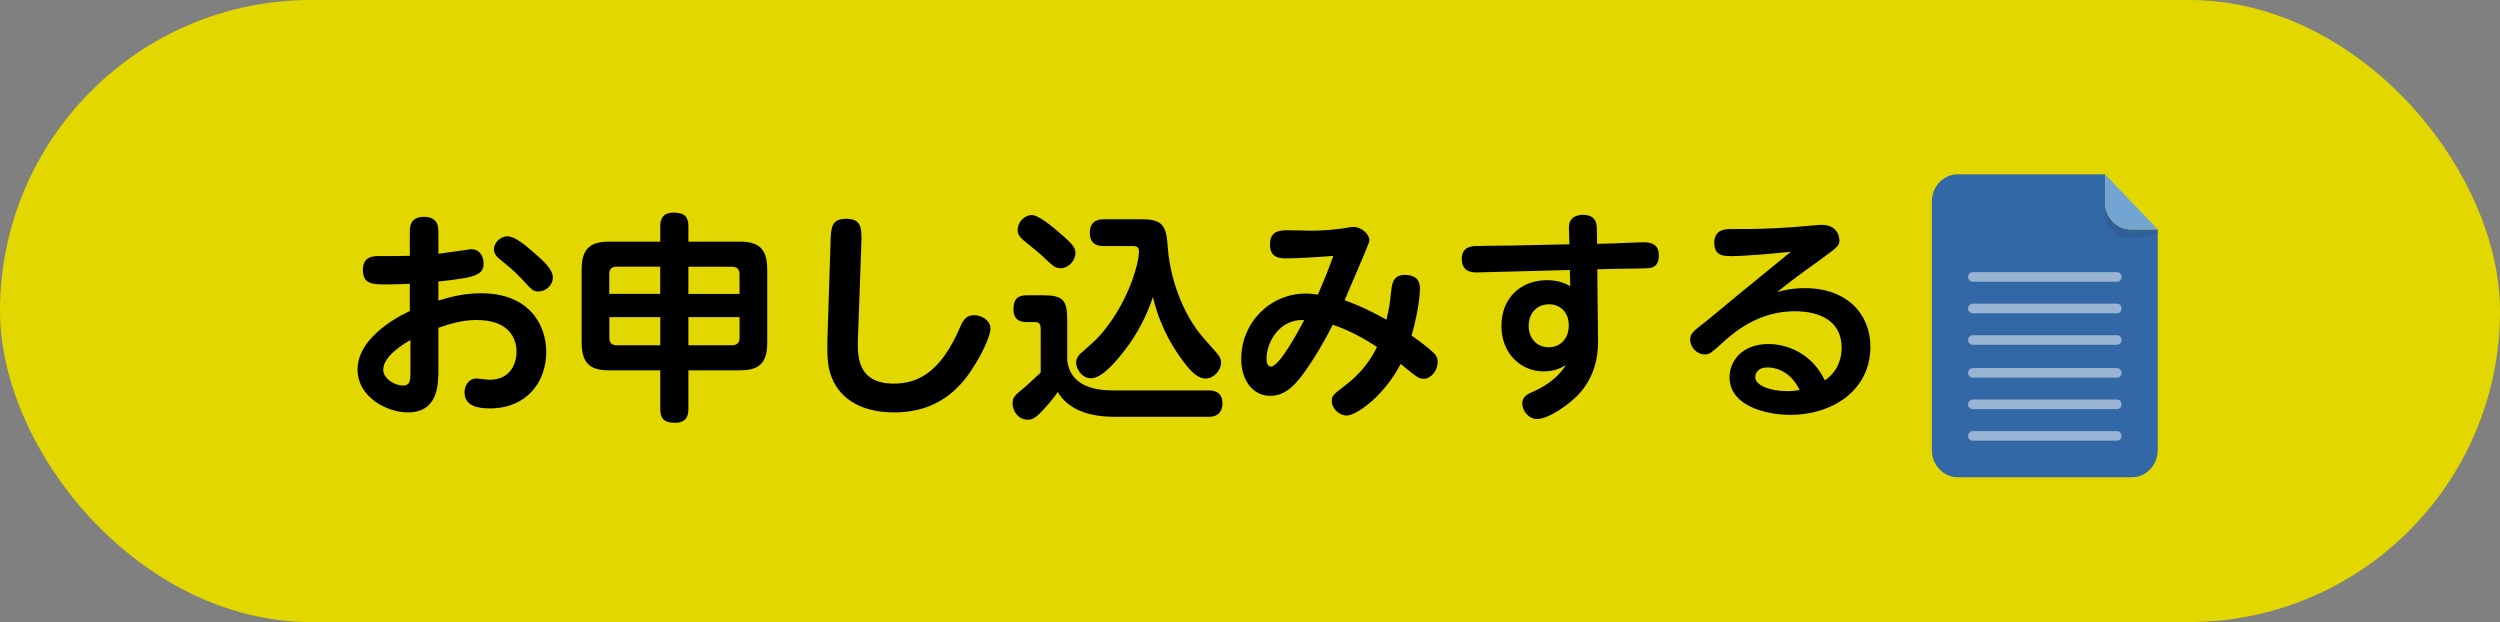
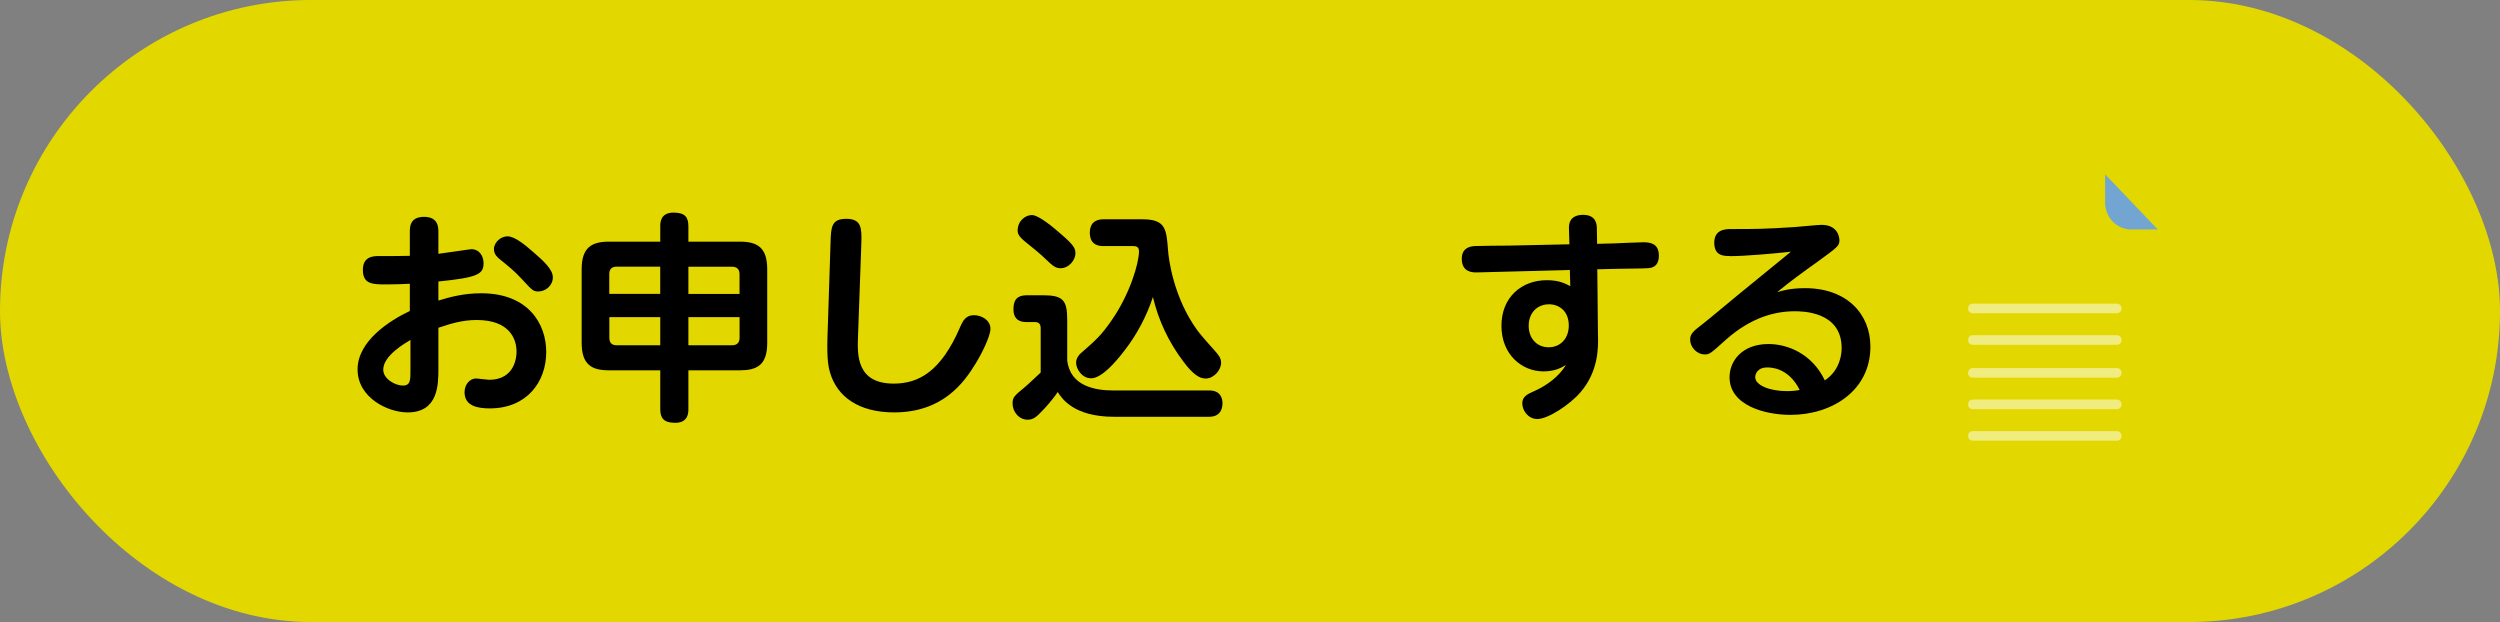
<svg xmlns="http://www.w3.org/2000/svg" viewBox="0 0 631 157">
  <rect x="0" y="0" width="631" height="157" fill="#808080" stroke="none" />
  <rect fill="#e2d800" height="157" rx="78.5" width="631" />
  <path d="m103.44 58.53c0-1.17 0-3.8 3.58-3.8s3.63 2.63 3.63 3.8v5.53c1.34-.17 8.1-1.17 8.27-1.17 2.12 0 3.13 1.79 3.13 3.52 0 2.79-1.4 3.63-11.4 4.64v4.81c2.91-.89 6.43-1.84 10.79-1.84 12.02 0 16.43 7.83 16.43 14.81 0 7.6-4.92 14.25-14.25 14.25-2.85 0-6.37-.5-6.37-4.08 0-2.07 1.45-3.47 2.85-3.47.56 0 2.91.33 3.35.33 6.71 0 6.93-6.15 6.93-7.04 0-3.3-1.79-8.05-10.06-8.05-3.63 0-6.48.89-9.67 1.96v10.29c0 4.02 0 11.07-7.77 11.07-4.97 0-12.63-3.69-12.63-10.84s7.99-12.3 13.19-14.76v-6.87c-1.17.06-3.8.17-5.7.17-3.69 0-6.15 0-6.15-3.69 0-3.47 2.79-3.47 4.08-3.47 1.84 0 6.43 0 7.77-.06v-6.04zm.16 27.28c-1.23.73-6.87 3.91-6.87 7.49 0 2.35 3.02 4.02 4.97 4.02s1.9-1.56 1.9-3.86v-7.66zm31.19-22.02c2.18 1.9 4.75 4.14 4.75 6.2s-1.79 3.58-3.69 3.58c-1.29 0-1.56-.34-4.19-3.19-1.79-1.96-3.35-3.19-5.48-4.92-.56-.45-1.51-1.23-1.51-2.57 0-1.73 1.73-3.24 3.41-3.24 1.96 0 4.64 2.35 6.71 4.14z" />
  <path d="m166.65 57.13c0-.89 0-3.47 3.35-3.47 2.91 0 3.75 1.17 3.75 3.47v3.86h12.97c4.42 0 6.93 1.45 6.93 6.99v18.56c0 5.65-2.63 6.93-6.93 6.93h-12.97v9.78c0 .89 0 3.47-3.35 3.47-2.91 0-3.75-1.23-3.75-3.47v-9.78h-12.91c-4.3 0-6.93-1.34-6.93-6.93v-18.56c0-5.48 2.46-6.99 6.93-6.99h12.91zm-12.86 17.05h12.85v-6.88h-10.96c-1.34 0-1.9.67-1.9 1.9v4.97zm12.86 12.97v-7.1h-12.85v5.2c0 1.29.61 1.9 1.9 1.9h10.96zm7.1-19.84v6.88h12.91v-4.97c0-1.23-.61-1.9-1.96-1.9h-10.96zm12.91 12.74h-12.91v7.1h10.96c1.34 0 1.96-.67 1.96-1.9v-5.2z" />
  <path d="m209.63 61.27c.11-3.97.22-6.04 3.97-6.04 3.97 0 3.91 2.51 3.8 6.32l-.84 23.42c-.17 4.47-.45 11.85 9 11.85 6.26 0 11.91-2.96 16.77-14.25.73-1.73 1.51-3.02 3.52-3.02 1.84 0 4.14 1.23 4.14 3.41 0 1.96-2.29 6.48-3.86 9-2.74 4.42-8.05 12.13-20.46 12.13-8.94 0-14.36-3.97-16.15-10-.39-1.23-.84-3.3-.67-8.83l.78-23.98z" />
  <path d="m305.2 98.55c2.85 0 3.35 1.96 3.35 3.19 0 .73-.06 3.46-3.41 3.46h-23.92c-10.17 0-13.19-4.58-14.25-6.26-1.23 1.9-3.41 4.25-3.69 4.53-1.68 1.79-2.46 2.46-3.91 2.46-2.24 0-3.8-2.07-3.8-4.08 0-1.56.45-1.96 2.96-4.02.89-.73 2.85-2.63 4.14-3.8v-11.12c0-.39 0-1.62-1.34-1.62h-2.35c-2.35 0-3.19-1.4-3.19-3.19 0-2.52 1.01-3.58 3.41-3.58h3.91c5.14 0 6.26 1.12 6.26 6.26v10.17c.73 6.65 7.32 7.6 11.57 7.6zm-44.77-44.27c1.79 0 5.59 3.24 7.38 4.81 3.13 2.68 3.63 3.58 3.63 4.81 0 1.79-1.68 3.8-3.75 3.8-1.17 0-1.9-.5-3.52-2.07-1.56-1.57-4.14-3.58-4.47-3.86-1.68-1.34-2.85-2.29-2.85-3.52 0-2.57 2.01-3.97 3.58-3.97zm18.11 7.83c-.78 0-3.47 0-3.47-3.35s2.63-3.41 3.47-3.41h9.89c5.76 0 5.98 2.51 6.37 7.66.17 2.57 1.45 12.18 7.43 20.4 1.06 1.4 2.85 3.41 4.36 5.09.84.95 1.62 1.79 1.62 3.07 0 1.79-1.79 3.97-3.91 3.97-1.73 0-3.41-1.34-5.59-4.25-3.69-4.86-6.32-10.4-7.71-16.32-1.56 4.75-4.02 9.45-7.15 13.47-2.18 2.85-5.76 7.04-8.44 7.04-2.35 0-3.8-2.35-3.8-3.97 0-1.17.89-2.07 1.06-2.24 3.97-3.47 5.2-4.53 7.88-8.38 4.64-6.65 6.93-14.48 6.93-17.44 0-.5-.06-1.34-1.4-1.34h-7.55z" />
-   <path d="m351.25 72.62c.22-1.84 1.01-3.24 3.24-3.24 3.52 0 3.91 2.12 3.91 3.47 0 .33-.06 4.64-2.12 11.85 2.57 1.79 4.08 3.02 4.69 3.58 1.45 1.23 1.9 1.84 1.9 3.07 0 2.24-1.73 4.25-3.47 4.25-1.29 0-1.73-.33-5.87-3.74-4.19 8.1-11.18 13.02-13.64 13.02-1.84 0-3.74-1.73-3.74-3.63 0-1.34.28-1.62 3.3-3.91 1.56-1.23 5.53-4.3 8.1-9.78-3.24-2.12-7.1-4.25-11.18-5.59-2.4 4.81-4.64 8.27-5.37 9.39-3.52 5.42-6.26 8.55-10.4 8.55-4.36 0-7.32-3.91-7.32-9.33 0-9 7.15-16.49 16.32-16.49 1.23 0 2.29.17 3.02.28.84-1.96 2.12-4.75 3.91-9.78-4.25.33-9.61.62-11.63.62-1.79 0-4.36 0-4.36-3.52s2.57-3.58 4.86-3.58c.84 0 4.47.11 5.2.11 1.17 0 4.19 0 7.83-.5.5-.06 2.74-.45 3.19-.45 2.01 0 4.02 1.84 4.02 3.35 0 .61-.67 2.07-6.26 15.15 4.92 1.79 8.72 3.86 10.56 4.92.73-3.07.84-4.02 1.29-8.05zm-31.58 17.94c0 .45.06 1.96 1.12 1.96 2.01 0 6.54-8.16 8.38-11.74-6.32-.33-9.5 5.7-9.5 9.78z" />
  <path d="m403.34 84.91c.06 2.85.11 8.83-4.42 14.09-2.74 3.19-8.22 6.76-10.9 6.76-2.29 0-3.8-2.12-3.8-3.97 0-1.73 1.4-2.35 2.91-3.02 3.3-1.45 6.43-3.8 8.1-6.65-1.01.61-2.68 1.62-5.65 1.62-5.48 0-10.62-4.25-10.62-11.51s5.14-11.51 11.46-11.51c3.13 0 4.75.89 5.92 1.51l-.11-4.08-15.04.39c-1.34.06-8.1.22-8.44.22-1.06 0-3.8 0-3.8-3.47 0-2.07 1.17-3.07 3.3-3.19 1.34-.06 7.27-.11 8.5-.11l15.37-.33-.11-3.75c-.06-1.06-.06-3.63 3.52-3.69 3.52 0 3.52 2.63 3.52 3.63l.06 3.69 4.3-.11c1.17-.06 6.32-.28 7.38-.28 1.51 0 3.91.17 3.91 3.35 0 2.96-1.96 3.13-2.74 3.19-1.12.11-7.21.11-8.55.17l-4.25.11.17 16.94zm-12.41-8.1c-2.85 0-5.09 2.07-5.09 5.42 0 3.13 2.01 5.42 5.03 5.42s5.09-2.24 5.09-5.48c0-3.8-2.57-5.37-5.03-5.37z" />
  <path d="m436.59 64.62c-1.45 0-3.91 0-3.91-3.35s2.79-3.46 4.25-3.46c6.09 0 8.44 0 15.99-.5 1.12-.06 5.87-.56 6.82-.56 4.25 0 4.53 3.3 4.53 3.91 0 1.4-.56 1.79-5.48 5.37-3.47 2.46-6.93 4.97-10.23 7.71 1.45-.45 3.58-1.01 7.04-1.01 10.51 0 16.49 6.48 16.49 14.76 0 11.18-9.78 17.22-20.18 17.22-6.26 0-15.37-2.29-15.37-9.5 0-4.08 3.13-8.38 9.84-8.38 4.69 0 10.96 2.35 14.2 9.17 4.08-2.68 4.25-7.1 4.25-8.16 0-9.28-10-9.28-11.85-9.28-4.81 0-10.9 1.45-17.33 7.15-3.97 3.58-4.14 3.74-5.37 3.74-2.01 0-3.69-1.84-3.69-3.74 0-1.51.95-2.24 3.13-3.91 1.4-1.06 7.32-6.04 8.55-7.04 3.91-3.19 4.92-4.02 13.75-11.23-4.14.45-11.51 1.12-15.43 1.12zm9.39 28.12c-2.07 0-2.96 1.34-2.96 2.46 0 2.07 3.74 3.52 7.99 3.52 1.56 0 2.57-.17 3.24-.28-2.85-5.7-7.32-5.7-8.27-5.7z" />
-   <path d="m531.32 51.09v-7.09h-37.18c-3.6 0-6.53 3.06-6.53 6.82v62.82c0 3.76 2.93 6.82 6.53 6.82h43.94c3.6 0 6.53-3.06 6.53-6.82v-55.73h-6.77c-3.6 0-6.53-3.06-6.53-6.82z" fill="#3368a6" />
-   <path d="m537.84 57.91c-3 0-5.53-2.13-6.29-5.02-.87 3.8 2.32 7.9 7.45 7.14l5.61-.98v-1.13h-6.77z" fill="#231815" opacity=".1" />
  <path d="m531.32 51.09c0 3.76 2.93 6.82 6.53 6.82h6.77l-13.29-13.91v7.09z" fill="#73a5d2" />
  <g fill="#fff">
    <g opacity=".5">
      <path d="m497.9 95.32h36.43c.64 0 1.16-.54 1.16-1.21s-.52-1.21-1.16-1.21h-36.43c-.64 0-1.16.54-1.16 1.21s.52 1.21 1.16 1.21" />
      <path d="m497.9 103.27h36.43c.64 0 1.16-.54 1.16-1.21s-.52-1.21-1.16-1.21h-36.43c-.64 0-1.16.54-1.16 1.21s.52 1.21 1.16 1.21" />
      <path d="m497.9 111.23h36.43c.64 0 1.16-.54 1.16-1.21s-.52-1.21-1.16-1.21h-36.43c-.64 0-1.16.54-1.16 1.21s.52 1.21 1.16 1.21" />
    </g>
    <g opacity=".5">
-       <path d="m497.9 71.11h36.43c.64 0 1.16-.54 1.16-1.21s-.52-1.21-1.16-1.21h-36.43c-.64 0-1.16.54-1.16 1.21s.52 1.21 1.16 1.21" />
      <path d="m497.9 79.06h36.43c.64 0 1.16-.54 1.16-1.21s-.52-1.21-1.16-1.21h-36.43c-.64 0-1.16.54-1.16 1.21s.52 1.21 1.16 1.21" />
      <path d="m497.9 87.02h36.43c.64 0 1.16-.54 1.16-1.21s-.52-1.21-1.16-1.21h-36.43c-.64 0-1.16.54-1.16 1.21s.52 1.21 1.16 1.21" />
    </g>
  </g>
</svg>